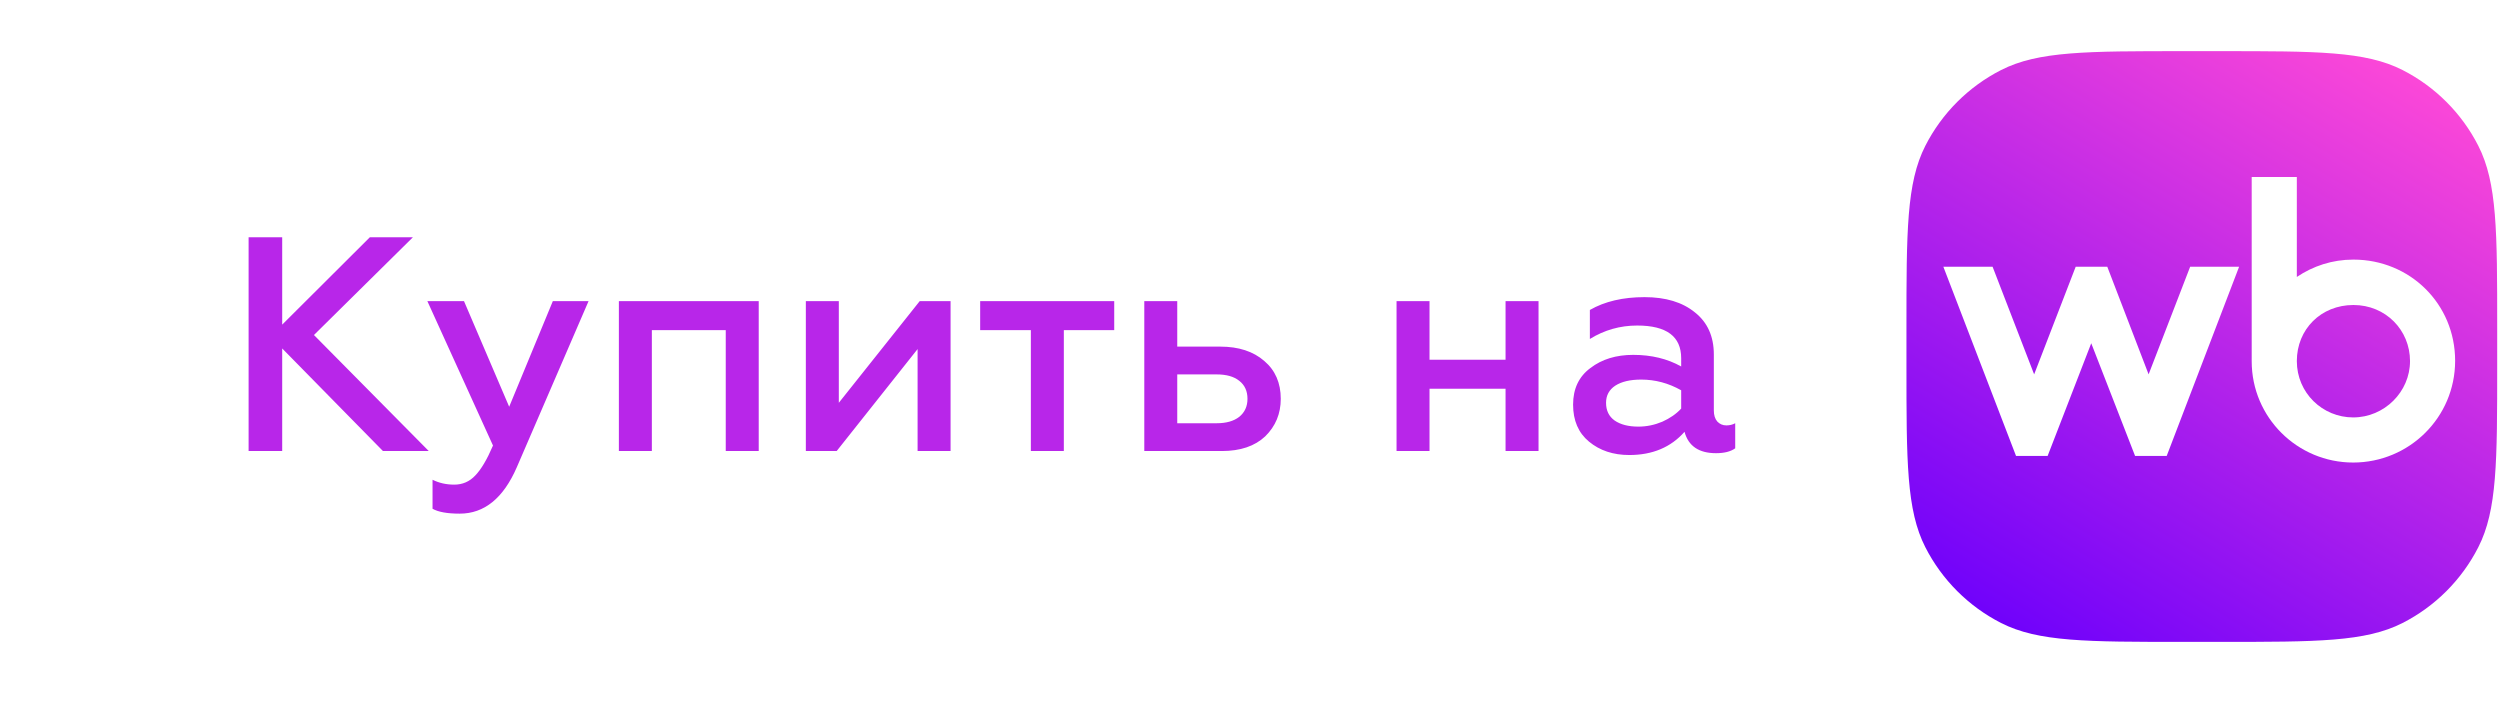
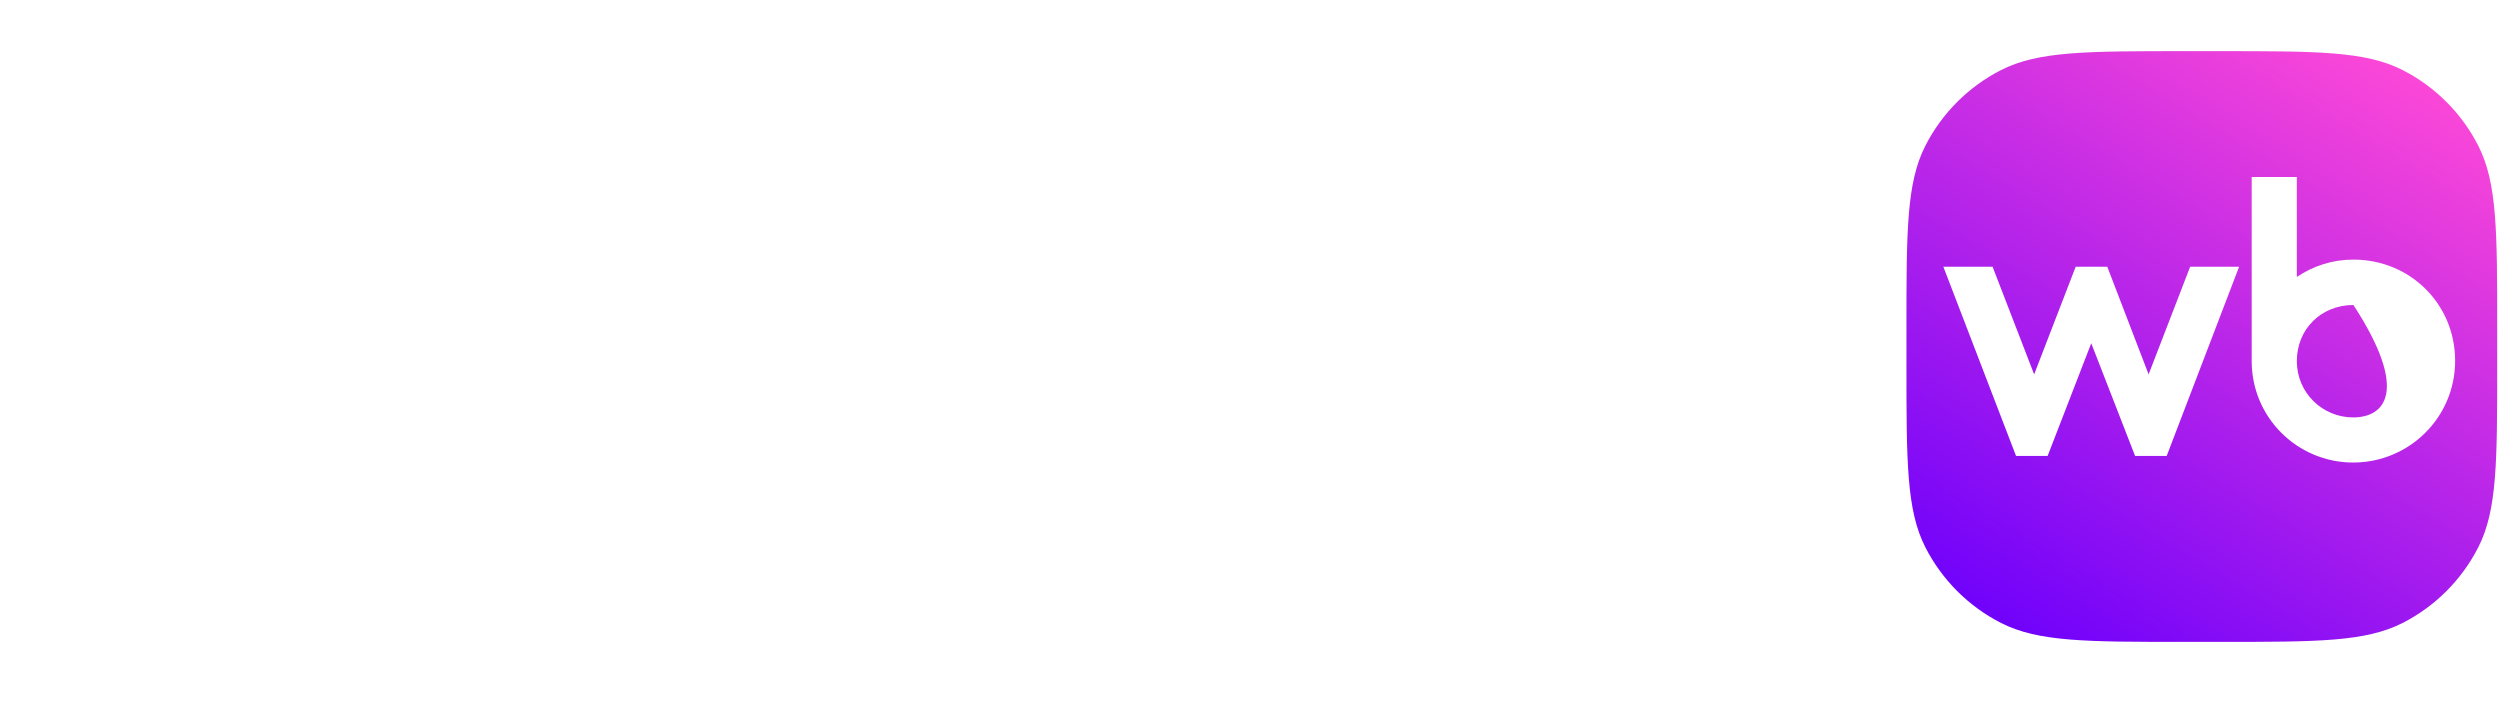
<svg xmlns="http://www.w3.org/2000/svg" width="131" height="37" viewBox="0 0 131 37" fill="none">
  <g filter="url(#filter0_d_2558_318)">
    <rect x="2.635" y="2.635" width="119" height="31" rx="10.538" fill="white" />
  </g>
-   <path d="M14.787 23.634H13.027V12.434H14.787V17.011L19.379 12.434H21.635L16.451 17.555L22.467 23.634H20.067L14.787 18.259V23.634ZM24.089 26.915C23.438 26.915 22.963 26.829 22.665 26.659V25.139C23.006 25.309 23.385 25.395 23.801 25.395C24.238 25.395 24.606 25.235 24.905 24.915C25.214 24.595 25.523 24.072 25.833 23.346L22.393 15.778H24.313L26.681 21.314L28.969 15.778H30.841L27.081 24.483C26.377 26.104 25.379 26.915 24.089 26.915ZM34.157 23.634H32.429V15.778H39.757V23.634H38.029V17.299H34.157V23.634ZM43.842 23.634H42.226V15.778H43.954V21.107L48.194 15.778H49.81V23.634H48.082V18.291L43.842 23.634ZM55.745 23.634H54.017V17.299H51.361V15.778H58.385V17.299H55.745V23.634ZM64.025 23.634H59.961V15.778H61.688V18.163H63.944C64.904 18.163 65.672 18.413 66.249 18.915C66.825 19.405 67.112 20.067 67.112 20.898C67.112 21.677 66.841 22.333 66.296 22.866C65.752 23.378 64.995 23.634 64.025 23.634ZM61.688 19.619V22.178H63.752C64.254 22.178 64.648 22.067 64.936 21.843C65.225 21.608 65.368 21.293 65.368 20.898C65.368 20.493 65.225 20.178 64.936 19.954C64.659 19.73 64.264 19.619 63.752 19.619H61.688ZM74.907 23.634H73.179V15.778H74.907V18.851H78.891V15.778H80.619V23.634H78.891V20.37H74.907V23.634ZM90.462 22.291C90.632 22.291 90.787 22.253 90.925 22.178V23.491C90.691 23.661 90.355 23.747 89.918 23.747C89.022 23.747 88.472 23.373 88.269 22.627C87.555 23.437 86.59 23.843 85.374 23.843C84.531 23.843 83.827 23.608 83.261 23.139C82.707 22.68 82.43 22.035 82.43 21.203C82.43 20.37 82.734 19.73 83.341 19.282C83.939 18.824 84.686 18.595 85.582 18.595C86.531 18.595 87.368 18.797 88.094 19.203V18.77C88.094 17.629 87.326 17.058 85.79 17.058C84.894 17.058 84.067 17.293 83.309 17.762V16.242C84.088 15.794 85.043 15.57 86.174 15.57C87.283 15.57 88.163 15.837 88.814 16.37C89.475 16.893 89.805 17.629 89.805 18.578V21.506C89.805 21.752 89.864 21.944 89.981 22.082C90.109 22.221 90.269 22.291 90.462 22.291ZM88.094 21.41V20.451C87.432 20.077 86.734 19.89 85.998 19.89C85.421 19.89 84.968 19.997 84.638 20.21C84.317 20.424 84.157 20.723 84.157 21.107C84.157 21.512 84.307 21.821 84.606 22.035C84.915 22.248 85.331 22.355 85.853 22.355C86.28 22.355 86.696 22.269 87.102 22.099C87.507 21.917 87.838 21.688 88.094 21.41Z" fill="#B826E9" />
  <path d="M99.898 17.212C99.898 12.125 99.898 9.582 100.888 7.639C101.759 5.93 103.149 4.541 104.858 3.67C106.8 2.68 109.344 2.68 114.43 2.68H116.321C121.408 2.68 123.951 2.68 125.894 3.67C127.603 4.541 128.992 5.93 129.863 7.639C130.853 9.582 130.853 12.125 130.853 17.212V19.103C130.853 24.189 130.853 26.733 129.863 28.675C128.992 30.384 127.603 31.774 125.894 32.645C123.951 33.635 121.408 33.635 116.321 33.635H114.43C109.344 33.635 106.8 33.635 104.858 32.645C103.149 31.774 101.759 30.384 100.888 28.675C99.898 26.733 99.898 24.189 99.898 19.103V17.212Z" fill="url(#paint0_linear_2558_318)" />
-   <path d="M123.319 13.603C122.21 13.603 121.209 13.938 120.354 14.512V9.274H117.989V18.933C117.989 21.872 120.38 24.237 123.306 24.237C126.231 24.237 128.649 21.886 128.649 18.906C128.649 15.926 126.284 13.603 123.319 13.603ZM112.587 19.616L110.422 13.978H108.766L106.589 19.616L104.412 13.978H101.832L105.64 23.891H107.296L109.581 17.986L111.878 23.891H113.535L117.329 13.978H114.764L112.587 19.616ZM123.307 21.873C121.703 21.873 120.354 20.591 120.354 18.92C120.354 17.25 121.623 15.982 123.32 15.982C125.016 15.982 126.285 17.304 126.285 18.92C126.285 20.537 124.936 21.873 123.307 21.873Z" fill="white" />
+   <path d="M123.319 13.603C122.21 13.603 121.209 13.938 120.354 14.512V9.274H117.989V18.933C117.989 21.872 120.38 24.237 123.306 24.237C126.231 24.237 128.649 21.886 128.649 18.906C128.649 15.926 126.284 13.603 123.319 13.603ZM112.587 19.616L110.422 13.978H108.766L106.589 19.616L104.412 13.978H101.832L105.64 23.891H107.296L109.581 17.986L111.878 23.891H113.535L117.329 13.978H114.764L112.587 19.616ZM123.307 21.873C121.703 21.873 120.354 20.591 120.354 18.92C120.354 17.25 121.623 15.982 123.32 15.982C126.285 20.537 124.936 21.873 123.307 21.873Z" fill="white" />
  <defs>
    <filter id="filter0_d_2558_318" x="0" y="8.82149e-05" width="124.269" height="36.269" filterUnits="userSpaceOnUse" color-interpolation-filters="sRGB">
      <feFlood flood-opacity="0" result="BackgroundImageFix" />
      <feColorMatrix in="SourceAlpha" type="matrix" values="0 0 0 0 0 0 0 0 0 0 0 0 0 0 0 0 0 0 127 0" result="hardAlpha" />
      <feOffset />
      <feGaussianBlur stdDeviation="1.317" />
      <feComposite in2="hardAlpha" operator="out" />
      <feColorMatrix type="matrix" values="0 0 0 0 0 0 0 0 0 0 0 0 0 0 0 0 0 0 0.25 0" />
      <feBlend mode="normal" in2="BackgroundImageFix" result="effect1_dropShadow_2558_318" />
      <feBlend mode="normal" in="SourceGraphic" in2="effect1_dropShadow_2558_318" result="shape" />
    </filter>
    <linearGradient id="paint0_linear_2558_318" x1="110.31" y1="36.308" x2="129.305" y2="4.65" gradientUnits="userSpaceOnUse">
      <stop stop-color="#6F01FB" />
      <stop offset="1" stop-color="#FF49D7" />
    </linearGradient>
  </defs>
</svg>